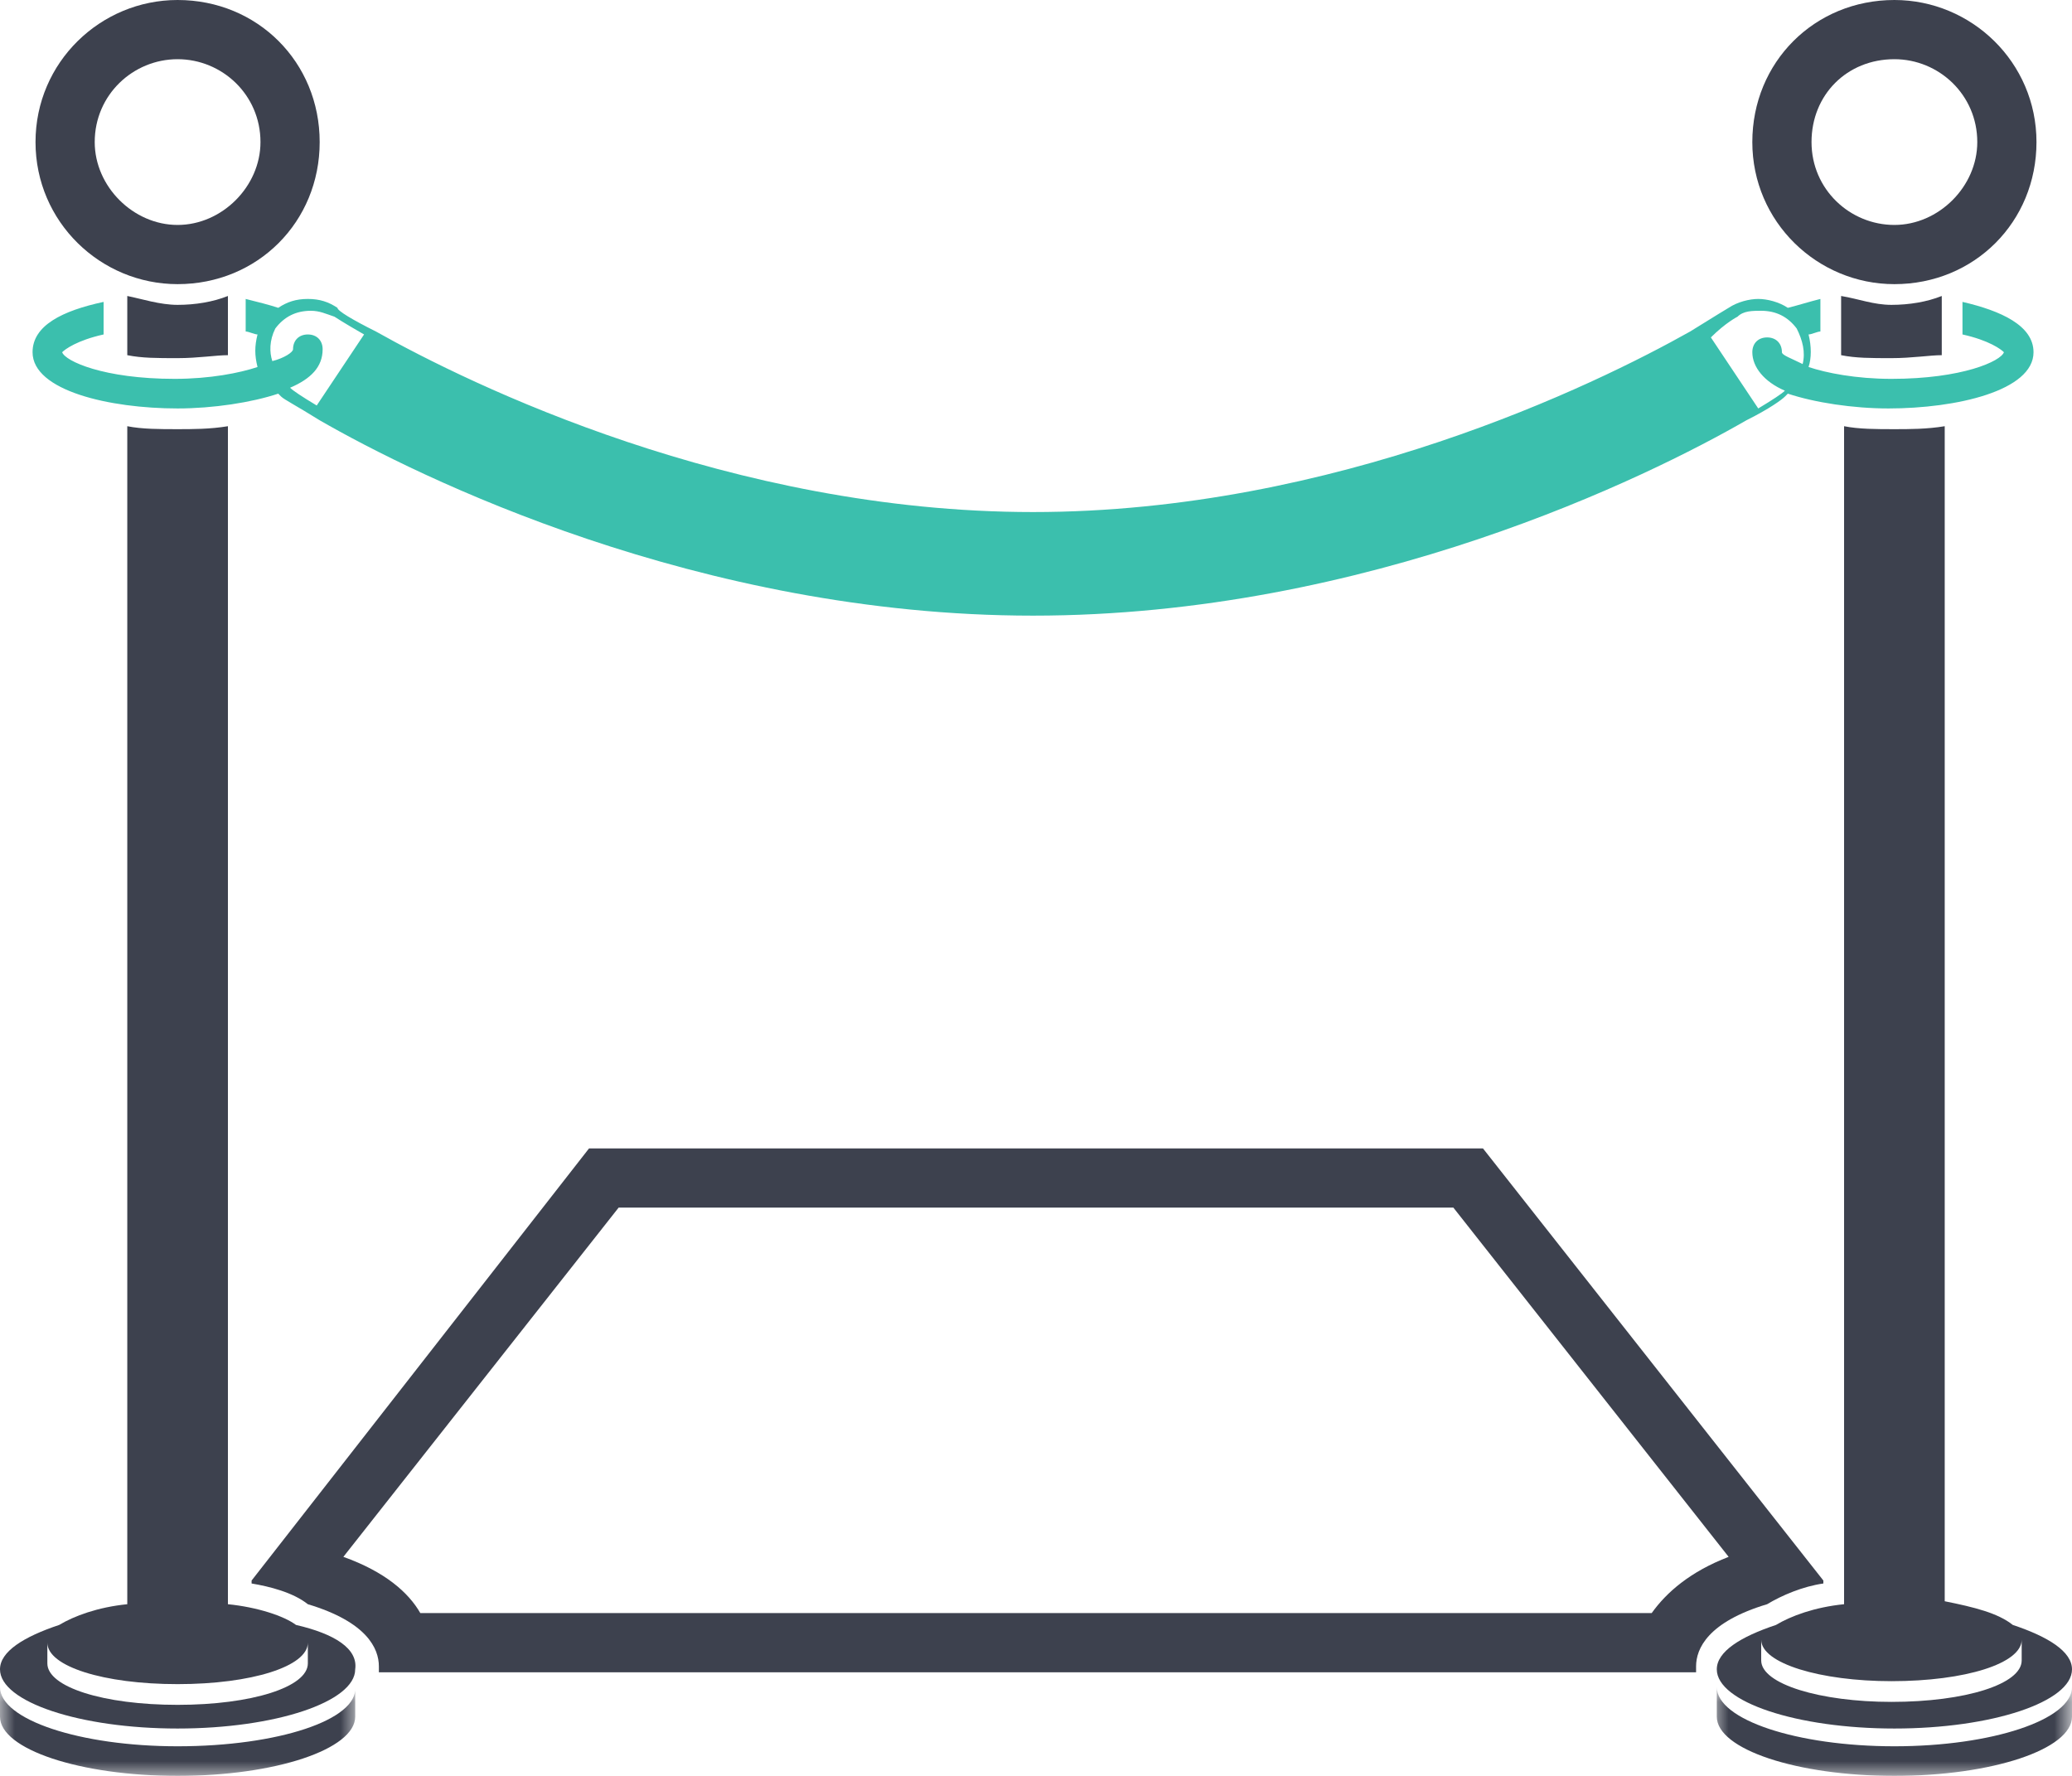
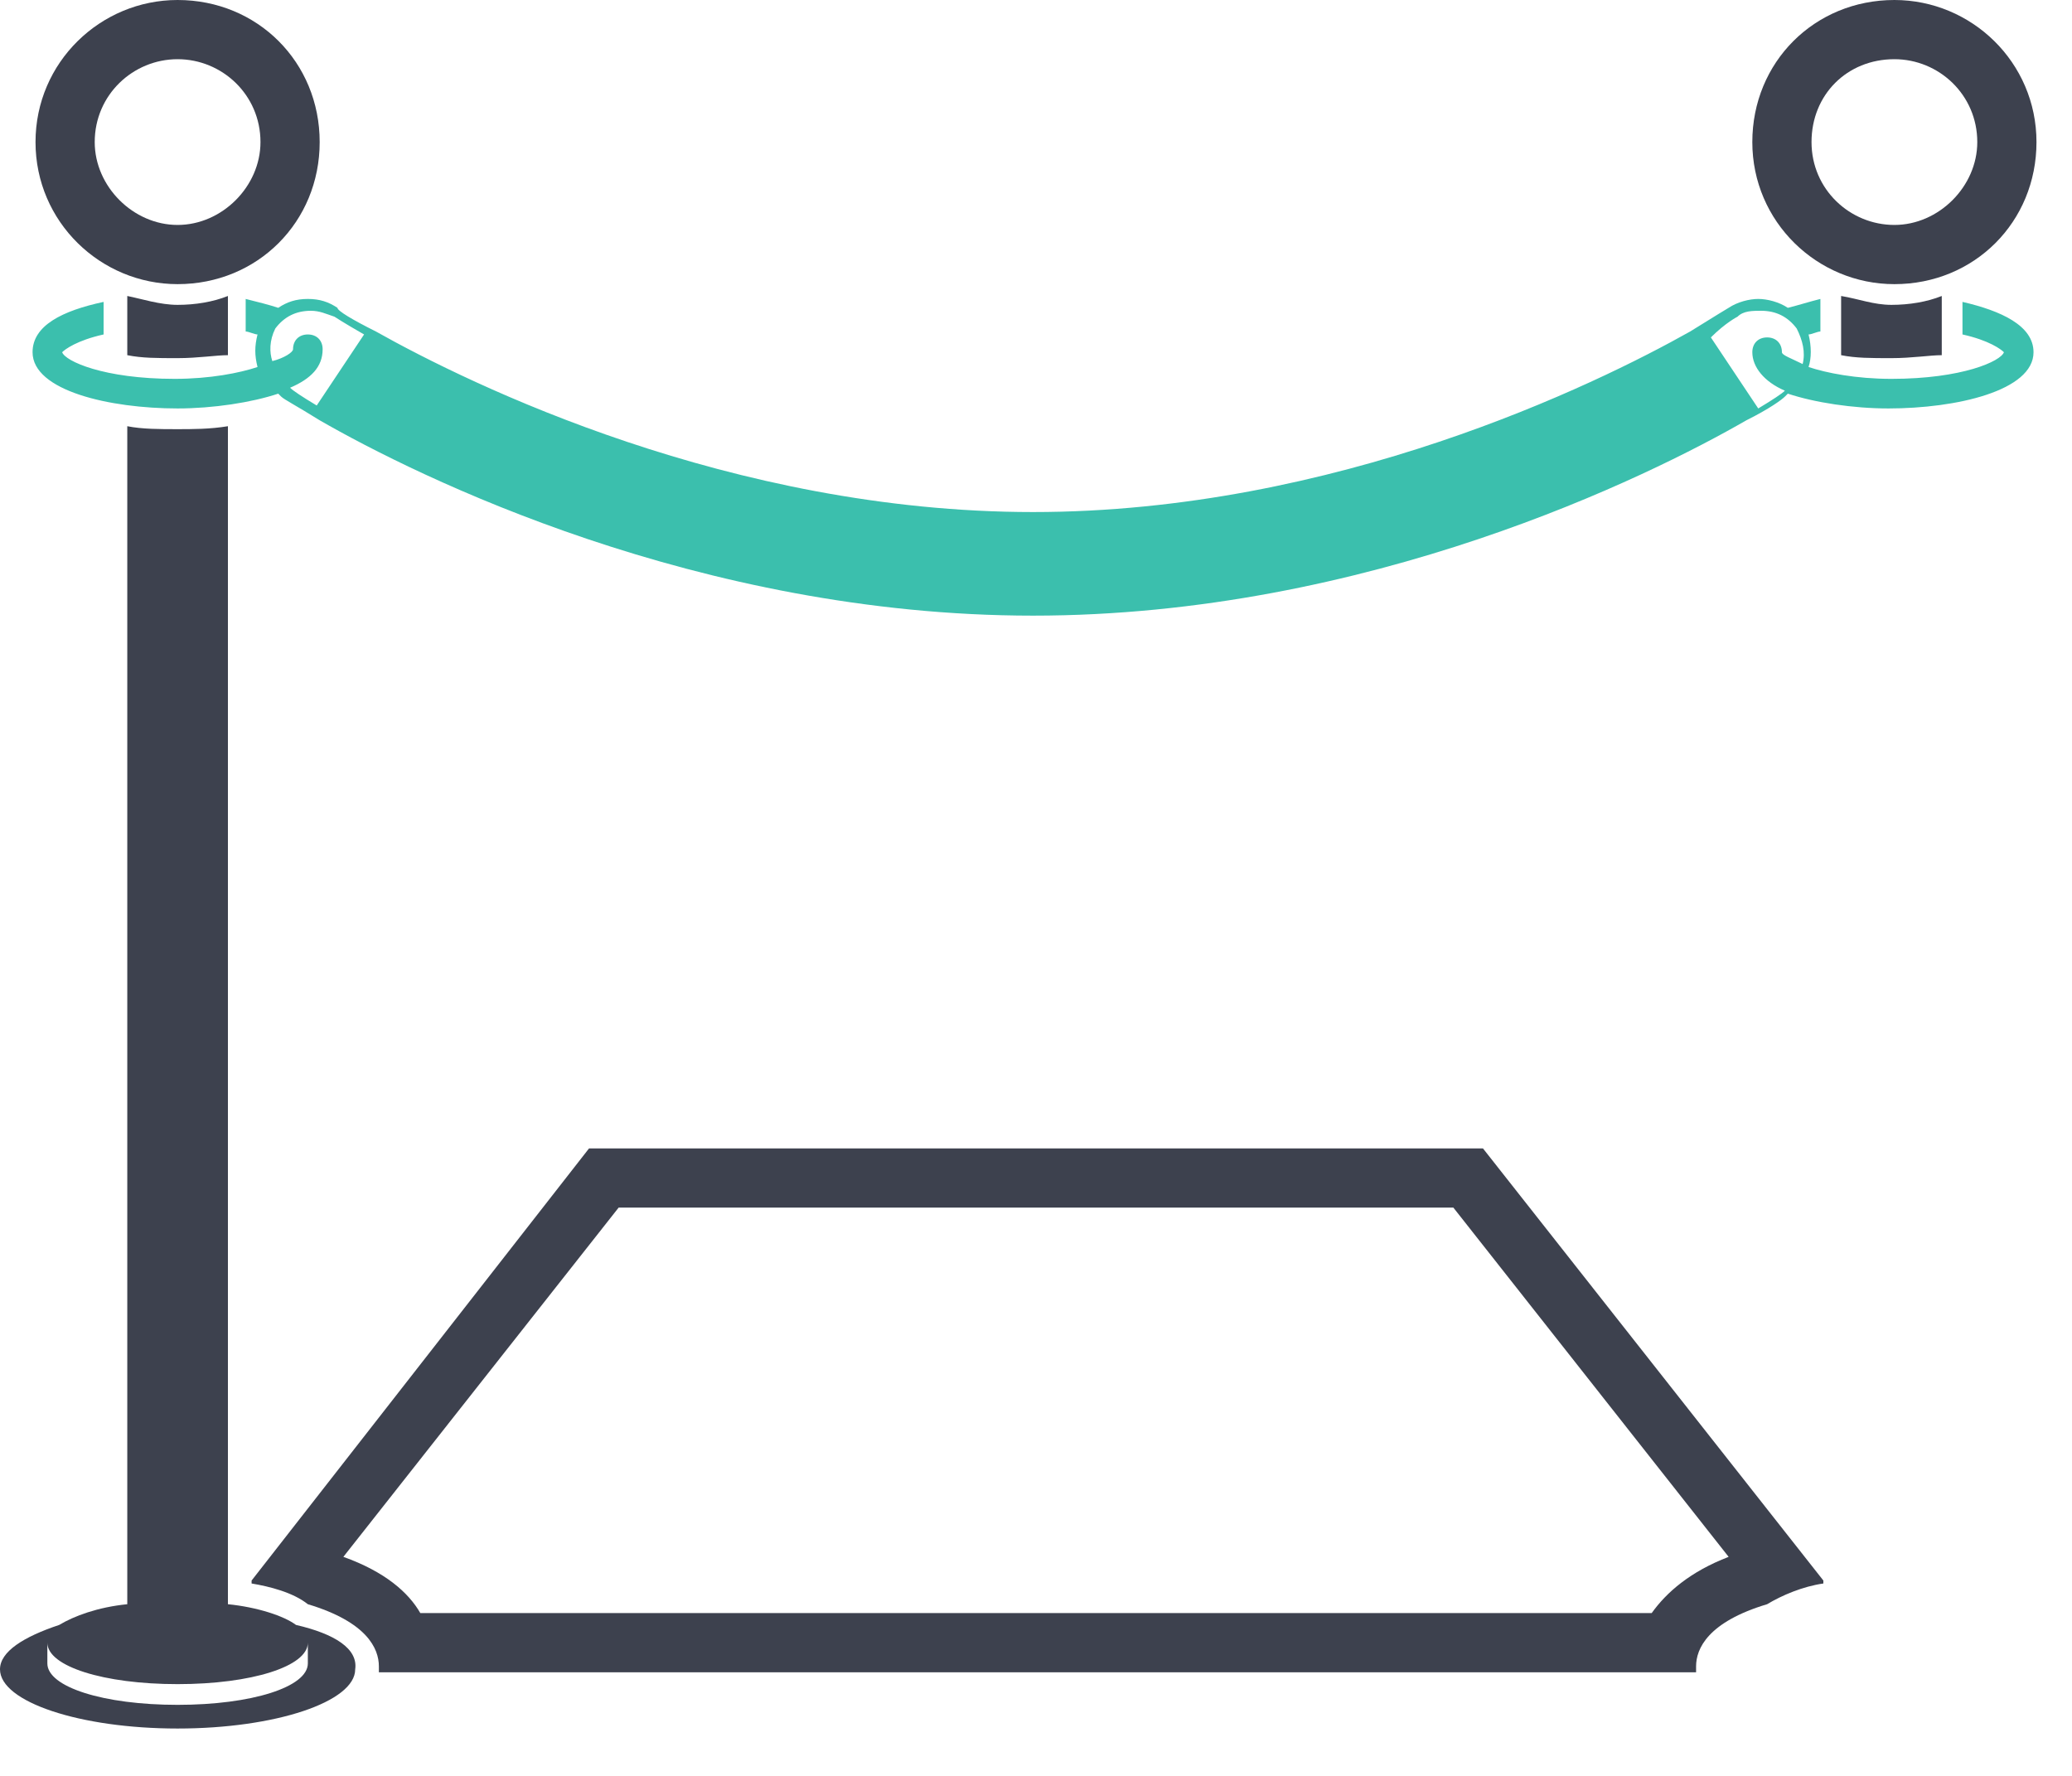
<svg xmlns="http://www.w3.org/2000/svg" version="1.1" id="Layer_1" x="0px" y="0px" viewBox="0 0 70 60" style="enable-background:new 0 0 70 60;" xml:space="preserve">
  <style type="text/css">
	.st0{fill:#3D414E;}
	.st1{filter:url(#Adobe_OpacityMaskFilter);}
	.st2{fill:#FFFFFF;}
	.st3{mask:url(#mask-2);fill:#3D414E;}
	.st4{filter:url(#Adobe_OpacityMaskFilter_1_);}
	.st5{mask:url(#mask-4);fill:#3D414E;}
	.st6{fill:#3BBFAD;}
</style>
  <path id="Fill-1" class="st0" d="M50.1,38.8H35H19.9L8.5,53.4v0.1c0.6,0.1,1.4,0.3,1.9,0.7c2,0.6,2.4,1.5,2.4,2.1c0,0.1,0,0.1,0,0.2  H35h22.3c0-0.1,0-0.1,0-0.2c0-0.6,0.4-1.5,2.4-2.1c0.5-0.3,1.2-0.6,1.9-0.7v-0.1L50.1,38.8z M49.1,40.8l9.3,11.8  c-1.3,0.5-2.1,1.2-2.6,1.9H35H14.2c-0.4-0.7-1.2-1.4-2.6-1.9l9.3-11.8H35H49.1z" />
  <defs>
    <filter id="Adobe_OpacityMaskFilter" filterUnits="userSpaceOnUse" x="57.9" y="57" width="12.1" height="3">
      <feColorMatrix type="matrix" values="1 0 0 0 0  0 1 0 0 0  0 0 1 0 0  0 0 0 1 0" />
    </filter>
  </defs>
  <mask maskUnits="userSpaceOnUse" x="57.9" y="57" width="12.1" height="3" id="mask-2">
    <g class="st1">
      <polygon id="path-1" class="st2" points="57.9,57 70,57 70,60 57.9,60   " />
    </g>
  </mask>
-   <path id="Fill-3" class="st3" d="M64,59c-3.3,0-6-0.9-6-2v1c0,1.1,2.7,2,6,2c3.3,0,6-0.9,6-2v-1C70,58.1,67.3,59,64,59" />
-   <path id="Fill-6" class="st0" d="M68.3,55.4v0.7c0,0.8-1.9,1.4-4.4,1.4c-2.4,0-4.4-0.6-4.4-1.4v-0.7c0,0.8,2,1.4,4.4,1.4  C66.4,56.8,68.3,56.2,68.3,55.4 M65.7,54.1V14.4c-0.6,0.1-1.2,0.1-1.7,0.1c-0.6,0-1.2,0-1.7-0.1v39.8c-1,0.1-1.8,0.4-2.3,0.7  c-1.2,0.4-2,0.9-2,1.5c0,1.1,2.7,2,6,2s6-0.9,6-2c0-0.6-0.8-1.1-2-1.5C67.5,54.5,66.7,54.3,65.7,54.1" />
  <path id="Fill-8" class="st0" d="M64,0c-2.7,0-4.8,2.1-4.8,4.8s2.2,4.8,4.8,4.8c2.7,0,4.8-2.1,4.8-4.8S66.6,0,64,0 M64,2  c1.5,0,2.8,1.2,2.8,2.8c0,1.5-1.3,2.8-2.8,2.8s-2.8-1.2-2.8-2.8C61.2,3.2,62.4,2,64,2" />
  <path id="Fill-10" class="st0" d="M62.2,10v2c0.5,0.1,1,0.1,1.7,0.1c0.7,0,1.3-0.1,1.7-0.1v-2c-0.5,0.2-1.1,0.3-1.7,0.3  S62.8,10.1,62.2,10" />
  <defs>
    <filter id="Adobe_OpacityMaskFilter_1_" filterUnits="userSpaceOnUse" x="0" y="57" width="12.1" height="3">
      <feColorMatrix type="matrix" values="1 0 0 0 0  0 1 0 0 0  0 0 1 0 0  0 0 0 1 0" />
    </filter>
  </defs>
  <mask maskUnits="userSpaceOnUse" x="0" y="57" width="12.1" height="3" id="mask-4">
    <g class="st4">
-       <polygon id="path-3" class="st2" points="0,57 12.1,57 12.1,60 0,60   " />
-     </g>
+       </g>
  </mask>
-   <path id="Fill-12" class="st5" d="M6,59c-3.3,0-6-0.9-6-2v1c0,1.1,2.7,2,6,2s6-0.9,6-2v-1C12.1,58.1,9.4,59,6,59" />
+   <path id="Fill-12" class="st5" d="M6,59c-3.3,0-6-0.9-6-2c0,1.1,2.7,2,6,2s6-0.9,6-2v-1C12.1,58.1,9.4,59,6,59" />
  <path id="Fill-15" class="st0" d="M10.4,56.2c0,0.8-1.9,1.4-4.4,1.4s-4.4-0.6-4.4-1.4v-0.7c0,0.8,1.9,1.4,4.4,1.4s4.4-0.6,4.4-1.4  V56.2z M10,54.9c-0.4-0.3-1.3-0.6-2.3-0.7V14.4c-0.6,0.1-1.2,0.1-1.7,0.1c-0.6,0-1.2,0-1.7-0.1v39.8c-1,0.1-1.8,0.4-2.3,0.7  c-1.2,0.4-2,0.9-2,1.5c0,1.1,2.7,2,6,2c3.3,0,6-0.9,6-2C12.1,55.7,11.3,55.2,10,54.9z" />
  <path id="Fill-17" class="st0" d="M6,0C3.4,0,1.2,2.1,1.2,4.8S3.4,9.6,6,9.6c2.7,0,4.8-2.1,4.8-4.8S8.7,0,6,0 M6,2  c1.5,0,2.8,1.2,2.8,2.8c0,1.5-1.3,2.8-2.8,2.8S3.2,6.3,3.2,4.8C3.2,3.2,4.5,2,6,2" />
  <path id="Fill-19" class="st6" d="M9.3,11.1c0.3-0.4,0.7-0.6,1.2-0.6c0.3,0,0.5,0.1,0.8,0.2c0,0,0.3,0.2,1,0.6l-1.6,2.4  c-0.5-0.3-0.8-0.5-0.9-0.6c0.7-0.3,1.1-0.7,1.1-1.3c0-0.3-0.2-0.5-0.5-0.5c-0.3,0-0.5,0.2-0.5,0.5c0,0.1-0.3,0.3-0.7,0.4  C9.1,11.9,9.1,11.5,9.3,11.1 M58.7,10.7c0.2-0.2,0.5-0.2,0.8-0.2c0.5,0,0.9,0.2,1.2,0.6c0.2,0.4,0.3,0.8,0.2,1.2  c-0.4-0.2-0.7-0.3-0.7-0.4c0-0.3-0.2-0.5-0.5-0.5c-0.3,0-0.5,0.2-0.5,0.5c0,0.5,0.4,1,1.1,1.3c-0.1,0.1-0.4,0.3-0.9,0.6l-1.6-2.4  C58.3,10.9,58.7,10.7,58.7,10.7 M6,13.8c1.2,0,2.5-0.2,3.4-0.5c0,0,0.1,0.1,0.1,0.1c0.1,0.1,0.5,0.3,1.3,0.8  c3.3,1.9,12.8,6.6,24.1,6.6s20.8-4.7,24.1-6.6c0.8-0.4,1.2-0.7,1.3-0.8c0,0,0.1-0.1,0.1-0.1c0.9,0.3,2.2,0.5,3.4,0.5  c2.3,0,4.9-0.6,4.9-1.9c0-0.9-1.1-1.4-2.4-1.7v1.1c0.9,0.2,1.3,0.5,1.4,0.6c-0.1,0.3-1.4,0.9-3.8,0.9c-1.2,0-2.2-0.2-2.8-0.4  c0.1-0.3,0.1-0.7,0-1.1v0c0.1,0,0.3-0.1,0.4-0.1v-1.1c-0.4,0.1-0.7,0.2-1.1,0.3c-0.3-0.2-0.7-0.3-1-0.3c-0.3,0-0.7,0.1-1,0.3  c0,0-0.5,0.3-1.3,0.8c-3.2,1.8-12,6.1-22.2,6.1s-19-4.3-22.2-6.1c-0.8-0.4-1.3-0.7-1.3-0.8c-0.3-0.2-0.6-0.3-1-0.3  c-0.4,0-0.7,0.1-1,0.3c-0.3-0.1-0.7-0.2-1.1-0.3v1.1c0.1,0,0.3,0.1,0.4,0.1c0,0,0,0,0,0c-0.1,0.4-0.1,0.7,0,1.1  c-0.6,0.2-1.6,0.4-2.8,0.4c-2.4,0-3.7-0.6-3.8-0.9c0.1-0.1,0.5-0.4,1.4-0.6v-1.1c-1.4,0.3-2.4,0.8-2.4,1.7C1.1,13.2,3.7,13.8,6,13.8  " />
  <path id="Fill-21" class="st0" d="M4.3,10v2c0.5,0.1,1,0.1,1.7,0.1s1.3-0.1,1.7-0.1v-2c-0.5,0.2-1.1,0.3-1.7,0.3S4.8,10.1,4.3,10" />
</svg>